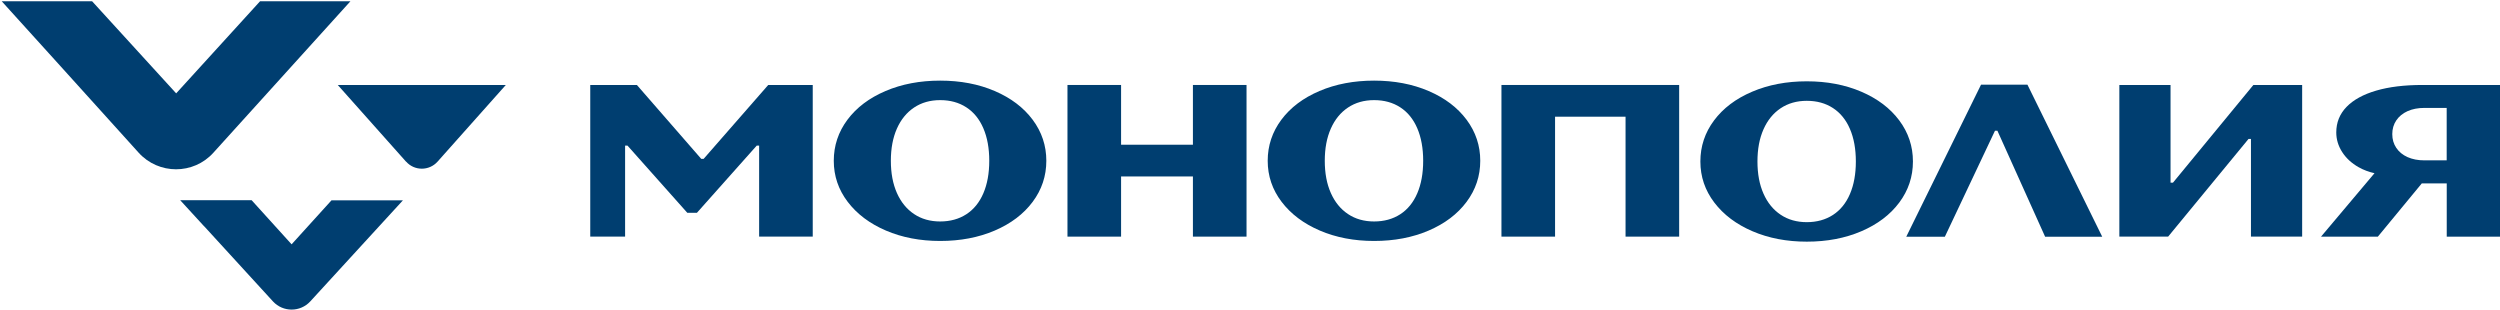
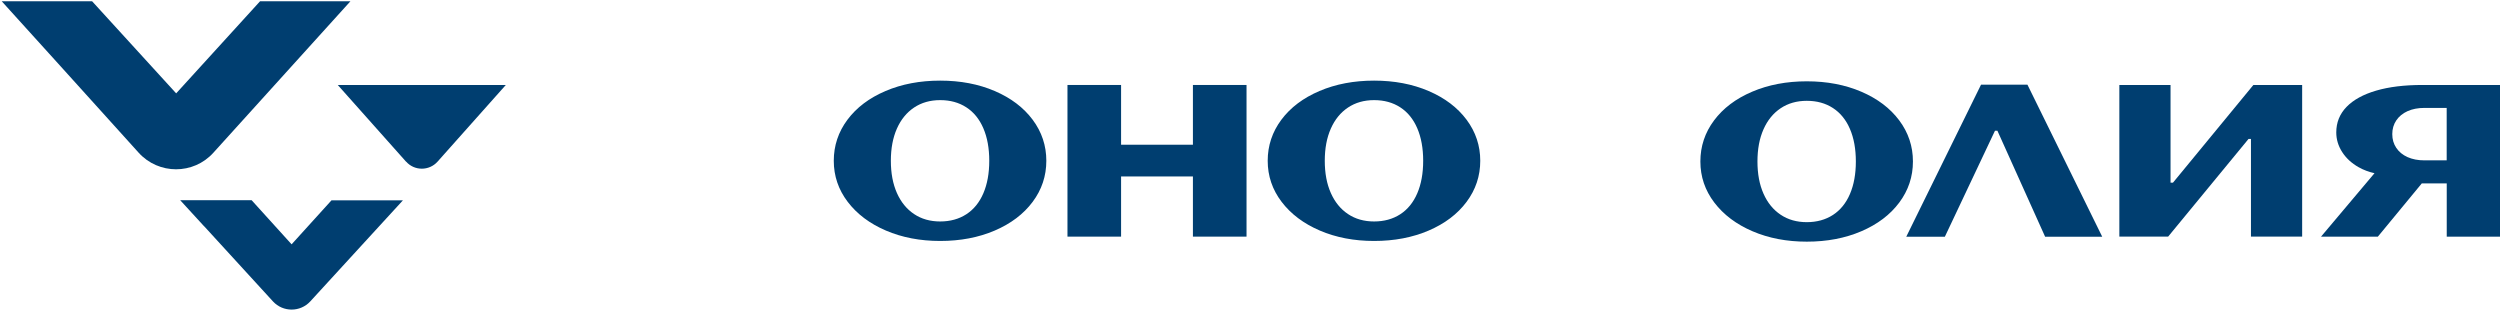
<svg xmlns="http://www.w3.org/2000/svg" width="444" height="55" viewBox="0 0 444 55" fill="none">
  <g clip-path="url(#clip0_5246_51362)">
    <path d="M72.114 28.713L59.989 15.097H89.828L77.703 28.713C76.216 30.373 73.605 30.373 72.135 28.713H72.114Z" fill="#003E70" />
    <path d="M62.233 0.228L37.905 27.114C34.365 31.049 28.176 31.049 24.619 27.114L10.752 11.76L0.309 0.228H16.361L31.288 16.58L46.183 0.228H62.233Z" fill="#003E70" />
    <path d="M71.556 35.581L55.098 53.536C53.318 55.464 50.261 55.464 48.484 53.536L36.359 40.29C36.274 40.205 36.189 40.12 36.108 40.035L32.006 35.56H44.692L51.779 43.382C51.779 43.382 51.786 43.375 51.789 43.372V43.392L58.87 35.581H71.556Z" fill="#003E70" />
    <path d="M244.042 42.795C240.488 42.795 237.275 42.18 234.402 40.948C231.529 39.715 229.269 38.018 227.618 35.849C225.967 33.679 225.144 31.249 225.144 28.557C225.144 25.865 225.954 23.434 227.571 21.265C229.188 19.099 231.441 17.398 234.331 16.166C237.217 14.934 240.454 14.319 244.042 14.319C247.63 14.319 250.857 14.934 253.729 16.166C256.603 17.398 258.846 19.096 260.466 21.265C262.083 23.434 262.893 25.865 262.893 28.557C262.893 31.249 262.083 33.683 260.466 35.849C258.849 38.018 256.603 39.715 253.729 40.948C250.857 42.18 247.626 42.795 244.042 42.795ZM244.042 39.332C245.819 39.332 247.368 38.904 248.685 38.052C250.002 37.197 251.01 35.958 251.708 34.331C252.405 32.705 252.756 30.78 252.756 28.557C252.756 26.333 252.405 24.409 251.708 22.782C251.01 21.156 250.002 19.917 248.685 19.062C247.368 18.206 245.819 17.782 244.042 17.782C242.265 17.782 240.717 18.223 239.399 19.103C238.082 19.985 237.067 21.231 236.353 22.844C235.638 24.456 235.28 26.361 235.28 28.557C235.28 30.753 235.638 32.658 236.353 34.27C237.067 35.883 238.082 37.132 239.399 38.012C240.717 38.894 242.262 39.332 244.042 39.332Z" fill="#003E70" />
    <path d="M166.978 42.795C163.424 42.795 160.21 42.18 157.338 40.948C154.465 39.715 152.205 38.018 150.554 35.849C148.903 33.679 148.079 31.249 148.079 28.557C148.079 25.865 148.889 23.434 150.506 21.265C152.123 19.099 154.376 17.398 157.266 16.166C160.153 14.934 163.39 14.319 166.978 14.319C170.565 14.319 173.792 14.934 176.665 16.166C179.538 17.398 181.781 19.096 183.401 21.265C185.018 23.434 185.828 25.865 185.828 28.557C185.828 31.249 185.018 33.683 183.401 35.849C181.784 38.018 179.538 39.715 176.665 40.948C173.792 42.18 170.562 42.795 166.978 42.795ZM166.978 39.332C168.754 39.332 170.303 38.904 171.62 38.052C172.938 37.197 173.945 35.958 174.643 34.331C175.341 32.705 175.692 30.78 175.692 28.557C175.692 26.333 175.341 24.409 174.643 22.782C173.945 21.156 172.938 19.917 171.62 19.062C170.303 18.206 168.754 17.782 166.978 17.782C165.201 17.782 163.652 18.223 162.335 19.103C161.017 19.985 160.003 21.231 159.288 22.844C158.574 24.456 158.216 26.361 158.216 28.557C158.216 30.753 158.574 32.658 159.288 34.27C160.003 35.883 161.017 37.132 162.335 38.012C163.652 38.894 165.197 39.332 166.978 39.332Z" fill="#003E70" />
-     <path d="M104.829 42.025V15.091H113.111L124.538 28.212H124.967L136.438 15.091H144.342V42.025H134.821V25.863H134.392L123.775 37.792H122.063L111.446 25.863H111.017V42.025H104.829Z" fill="#003E70" />
    <path d="M376.396 42.025V15.091H385.488V32.445H385.917L400.2 15.091H408.862V42.025H399.771V24.671H399.342L385.059 42.025H376.396Z" fill="#003E70" />
    <path d="M430.199 15.091C427.026 15.091 424.296 15.424 422.012 16.092C419.728 16.761 417.972 17.722 416.753 18.978C415.531 20.234 414.922 21.748 414.922 23.52C414.922 24.753 415.269 25.913 415.97 27.003C416.668 28.093 417.645 28.993 418.897 29.698C419.762 30.187 420.701 30.537 421.712 30.761L412.212 42.032H422.305L430.113 32.567H434.541V42.032H444.062V15.098H430.208L430.199 15.091ZM430.58 28.48C429.436 28.48 428.439 28.286 427.58 27.903C426.723 27.519 426.059 26.972 425.582 26.267C425.106 25.56 424.868 24.745 424.868 23.822C424.868 22.899 425.106 22.084 425.582 21.378C426.059 20.672 426.726 20.129 427.58 19.742C428.439 19.358 429.436 19.165 430.58 19.165H434.531V28.477H430.58V28.48Z" fill="#003E70" />
    <path d="M320.885 42.918C317.332 42.918 314.119 42.303 311.246 41.071C308.373 39.839 306.113 38.142 304.462 35.972C302.811 33.803 301.987 31.372 301.987 28.68C301.987 25.988 302.797 23.558 304.414 21.388C306.031 19.222 308.285 17.521 311.174 16.289C314.061 15.057 317.298 14.442 320.885 14.442C324.473 14.442 327.7 15.057 330.573 16.289C333.446 17.521 335.689 19.219 337.31 21.388C338.927 23.558 339.737 25.988 339.737 28.68C339.737 31.372 338.927 33.806 337.31 35.972C335.693 38.142 333.446 39.839 330.573 41.071C327.7 42.303 324.47 42.918 320.885 42.918ZM320.885 39.455C322.663 39.455 324.211 39.027 325.529 38.175C326.846 37.32 327.854 36.081 328.551 34.455C329.249 32.828 329.599 30.904 329.599 28.68C329.599 26.457 329.249 24.532 328.551 22.906C327.854 21.279 326.846 20.04 325.529 19.185C324.211 18.329 322.663 17.905 320.885 17.905C319.109 17.905 317.56 18.346 316.243 19.226C314.926 20.108 313.911 21.354 313.196 22.967C312.481 24.579 312.124 26.484 312.124 28.68C312.124 30.877 312.481 32.781 313.196 34.394C313.911 36.006 314.926 37.255 316.243 38.135C317.56 39.017 319.106 39.455 320.885 39.455Z" fill="#003E70" />
    <path d="M338.552 42.042L351.834 15.033H360.071L373.354 42.042H363.213L354.738 23.215H354.309L345.407 42.042H338.552Z" fill="#003E70" />
-     <path d="M266.658 42.025V15.091H298.219V42.025H288.698V20.726H276.179V42.025H266.658Z" fill="#003E70" />
    <path d="M211.862 15.091V25.703H199.104V15.091H189.583V42.025H199.104V31.338H211.862V42.025H221.383V15.091H211.862Z" fill="#003E70" />
  </g>
  <defs>
    <clipPath id="clip0_5246_51362">
      <rect width="444" height="55" fill="white" />
    </clipPath>
  </defs>
</svg>